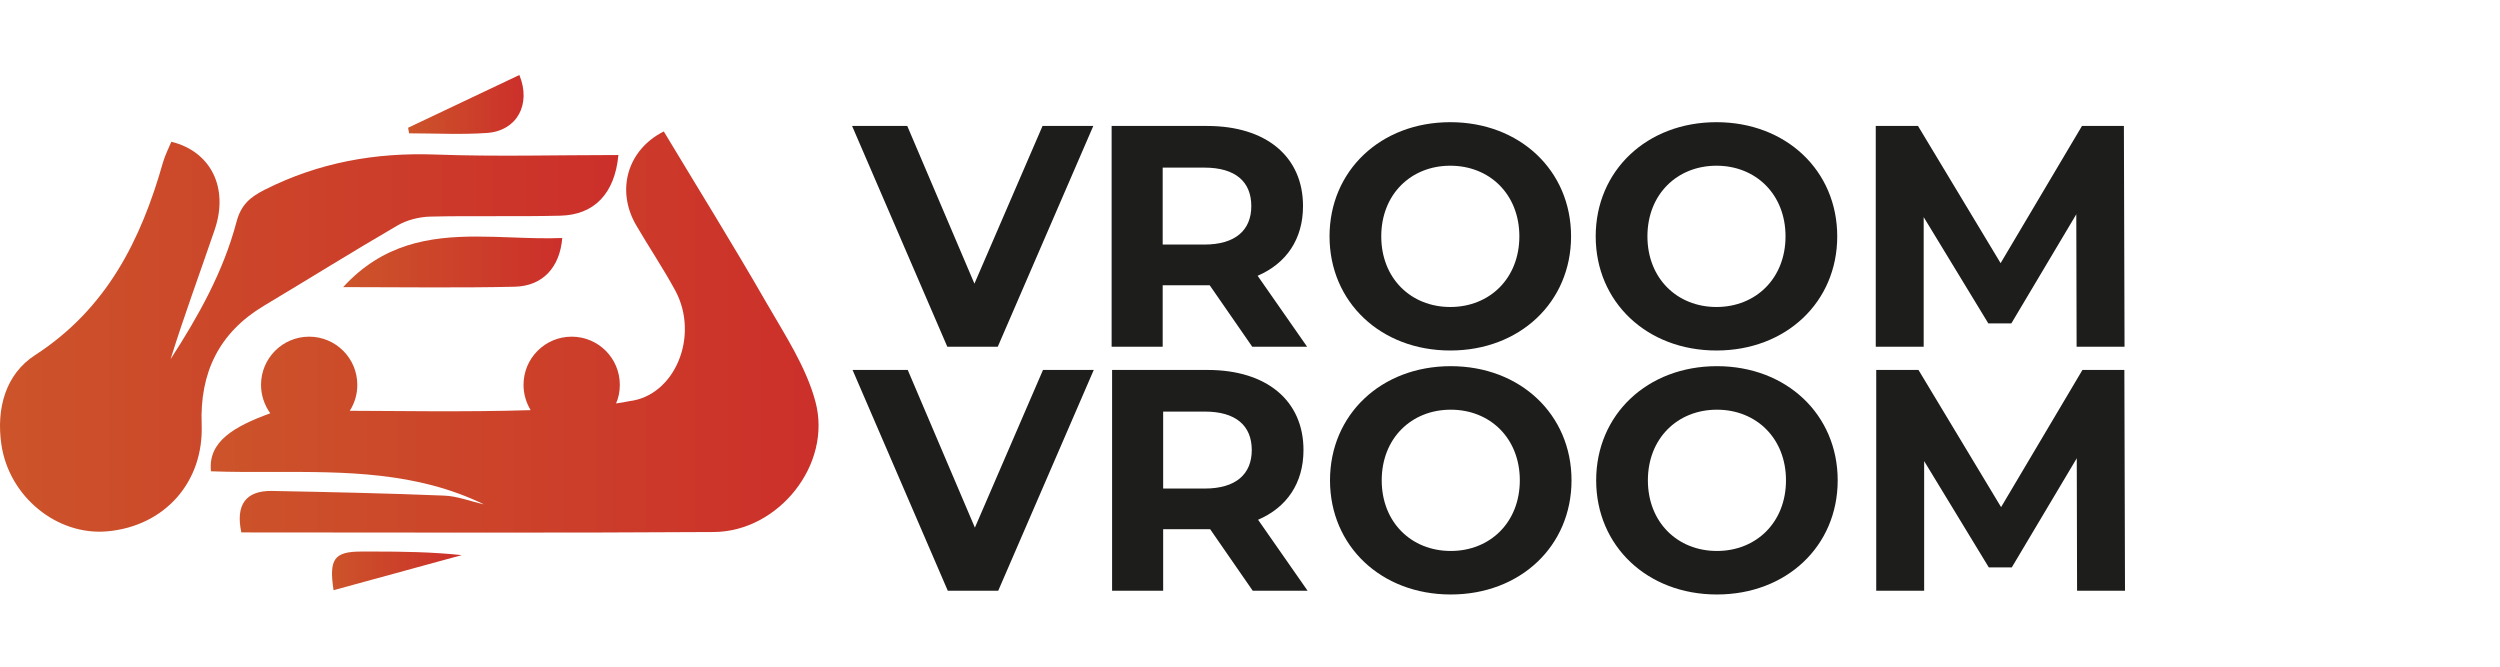
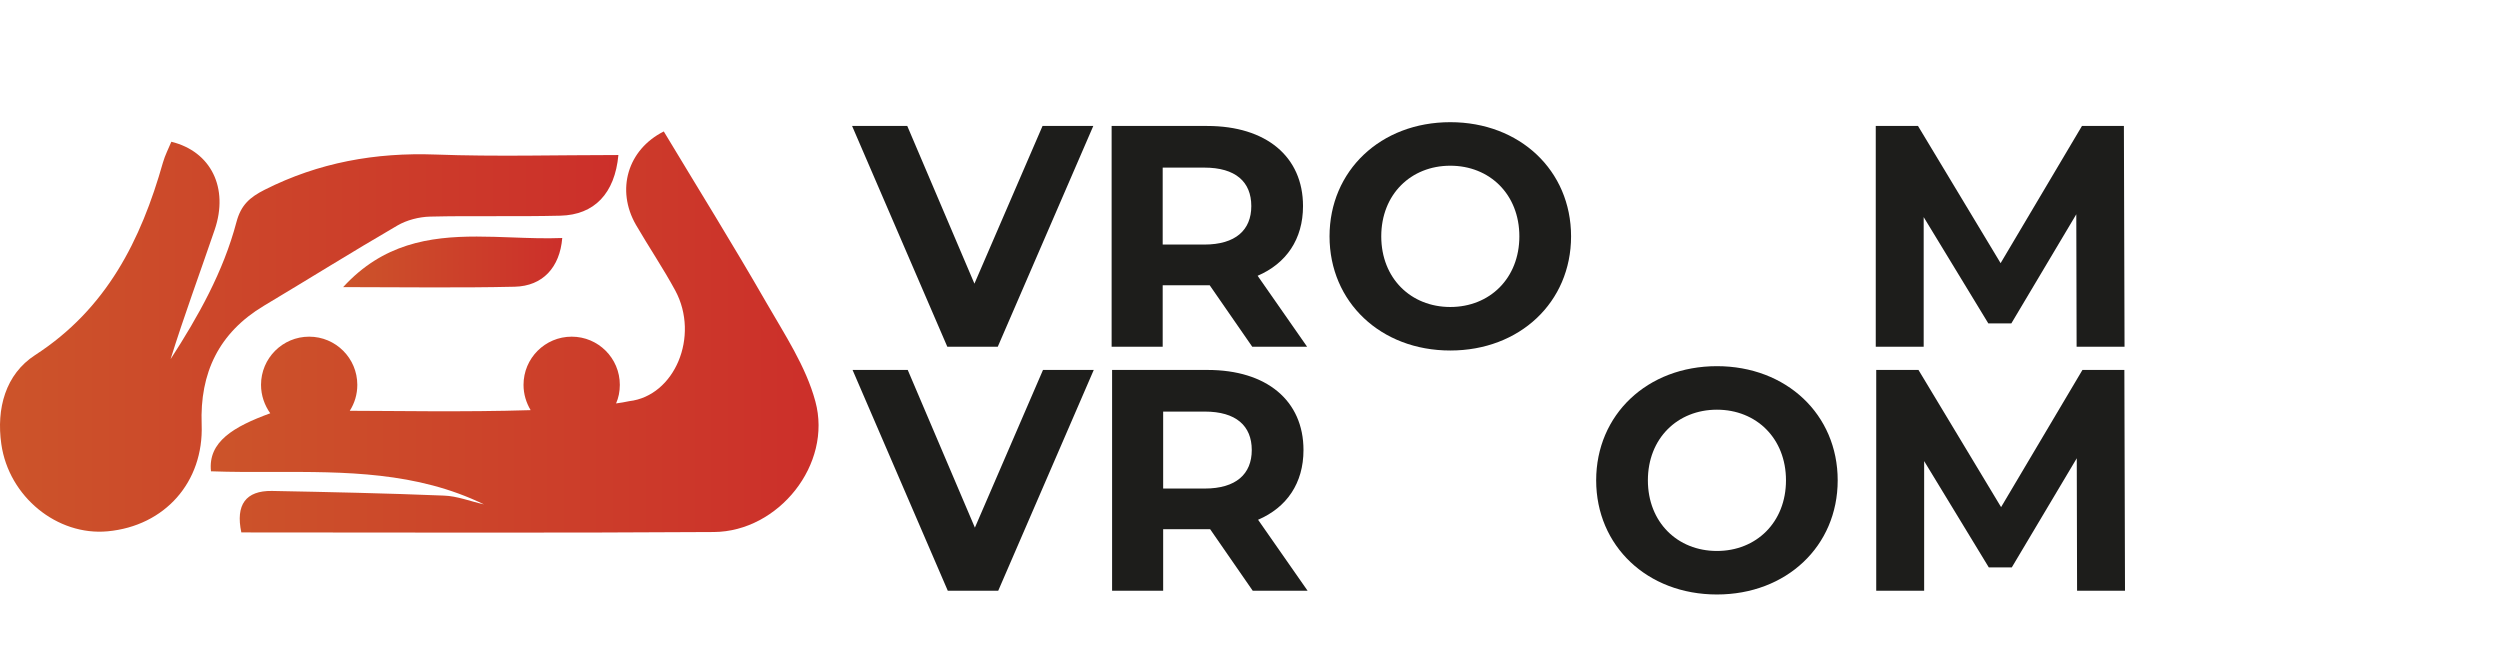
<svg xmlns="http://www.w3.org/2000/svg" width="300" height="80" viewBox="0 0 300 80" fill="none">
  <path d="M131.251 44.393L119.788 70.885H113.733L102.307 44.393H108.928L116.987 63.316L125.16 44.393H131.251Z" fill="#1D1D1B" />
  <path d="M144.574 49.39H139.579V58.625H144.574C148.32 58.625 150.212 56.883 150.212 54.007C150.212 51.094 148.32 49.39 144.574 49.39ZM150.325 70.885L145.218 63.505H144.914H139.579V70.885H133.451V44.394H144.914C151.99 44.394 156.418 48.065 156.418 54.007C156.418 57.981 154.412 60.894 150.969 62.371L156.909 70.885H150.325Z" fill="#1D1D1B" />
-   <path d="M182.378 57.639C182.378 52.605 178.822 49.163 174.091 49.163C169.361 49.163 165.806 52.605 165.806 57.639C165.806 62.673 169.361 66.116 174.091 66.116C178.822 66.116 182.378 62.673 182.378 57.639ZM159.6 57.639C159.6 49.767 165.73 43.94 174.091 43.94C182.416 43.94 188.583 49.731 188.583 57.639C188.583 65.549 182.416 71.338 174.091 71.338C165.73 71.338 159.6 65.511 159.6 57.639Z" fill="#1D1D1B" />
  <path d="M214.318 57.639C214.318 52.605 210.762 49.163 206.031 49.163C201.301 49.163 197.746 52.605 197.746 57.639C197.746 62.673 201.301 66.116 206.031 66.116C210.762 66.116 214.318 62.673 214.318 57.639ZM191.54 57.639C191.54 49.767 197.669 43.94 206.031 43.94C214.356 43.94 220.523 49.731 220.523 57.639C220.523 65.549 214.356 71.338 206.031 71.338C197.669 71.338 191.54 65.511 191.54 57.639Z" fill="#1D1D1B" />
  <path d="M249.249 70.885L249.212 54.991L241.417 68.084H238.654L230.898 55.331V70.885H225.147V44.394H230.217L240.13 60.855L249.893 44.394H254.924L255 70.885H249.249Z" fill="#1D1D1B" />
  <path d="M131.195 15.116L119.732 41.607H113.677L102.251 15.116H108.872L116.931 34.039L125.104 15.116H131.195Z" fill="#1D1D1B" />
  <path d="M144.519 20.113H139.523V29.347H144.519C148.264 29.347 150.156 27.606 150.156 24.73C150.156 21.816 148.264 20.113 144.519 20.113ZM150.27 41.608L145.162 34.228H144.858H139.523V41.608H133.395V15.116H144.858C151.934 15.116 156.362 18.788 156.362 24.73C156.362 28.703 154.356 31.617 150.914 33.093L156.853 41.608H150.27Z" fill="#1D1D1B" />
  <path d="M182.323 28.362C182.323 23.328 178.766 19.886 174.036 19.886C169.306 19.886 165.751 23.328 165.751 28.362C165.751 33.395 169.306 36.839 174.036 36.839C178.766 36.839 182.323 33.395 182.323 28.362ZM159.544 28.362C159.544 20.489 165.674 14.662 174.036 14.662C182.361 14.662 188.528 20.453 188.528 28.362C188.528 36.271 182.361 42.061 174.036 42.061C165.674 42.061 159.544 36.234 159.544 28.362Z" fill="#1D1D1B" />
-   <path d="M214.263 28.362C214.263 23.328 210.706 19.886 205.976 19.886C201.246 19.886 197.691 23.328 197.691 28.362C197.691 33.395 201.246 36.839 205.976 36.839C210.706 36.839 214.263 33.395 214.263 28.362ZM191.484 28.362C191.484 20.489 197.614 14.662 205.976 14.662C214.3 14.662 220.468 20.453 220.468 28.362C220.468 36.271 214.3 42.061 205.976 42.061C197.614 42.061 191.484 36.234 191.484 28.362Z" fill="#1D1D1B" />
  <path d="M249.193 41.608L249.155 25.714L241.361 38.807H238.598L230.842 26.053V41.608H225.091V15.116H230.161L240.073 31.578L249.836 15.116H254.868L254.944 41.608H249.193Z" fill="#1D1D1B" />
  <path d="M76.313 26.98C77.848 29.621 79.579 32.184 81.038 34.873C83.978 40.35 80.961 47.511 75.509 48.139C75.032 48.237 74.507 48.338 73.927 48.413C74.228 47.737 74.379 46.981 74.379 46.179C74.379 42.986 71.794 40.4 68.603 40.4C65.41 40.4 62.823 42.986 62.823 46.179C62.823 47.31 63.152 48.338 63.677 49.217C55.789 49.468 46.77 49.295 41.972 49.295C42.55 48.39 42.877 47.335 42.877 46.179C42.877 42.986 40.289 40.4 37.099 40.4C33.908 40.4 31.323 42.986 31.323 46.179C31.323 47.458 31.75 48.639 32.429 49.594C28.03 51.202 24.942 53.011 25.317 56.556C27.804 56.647 30.303 56.642 32.8 56.634C41.404 56.612 49.996 56.592 58.075 60.524C56.467 60.172 54.859 59.519 53.252 59.471C46.368 59.192 39.51 59.044 32.63 58.913C29.489 58.868 28.256 60.574 28.959 63.891C47.848 63.891 66.742 63.969 85.658 63.843C93.421 63.79 99.902 55.725 97.842 48.164C96.712 43.968 94.149 40.124 91.939 36.277C87.969 29.367 83.749 22.584 79.654 15.774C75.308 17.96 73.901 22.785 76.313 26.98" fill="url(#paint0_linear_5453_15497)" />
  <path d="M19.556 19.495C16.911 28.834 12.789 37.061 4.215 42.608C0.647 44.918 -0.448 49.036 0.158 53.29C1.059 59.621 6.88 64.323 12.917 63.757C19.787 63.116 24.455 57.84 24.199 50.943C23.968 44.752 26.259 39.93 31.67 36.691C37.021 33.495 42.306 30.191 47.695 27.058C48.83 26.4 50.285 26.028 51.603 25.993C54.209 25.93 56.816 25.935 59.424 25.94C62.031 25.942 64.641 25.947 67.247 25.882C71.319 25.784 73.781 23.221 74.208 18.603C66.784 18.603 59.524 18.812 52.282 18.545C45.042 18.279 38.249 19.498 31.763 22.769C29.977 23.674 28.919 24.593 28.376 26.643C26.799 32.608 23.799 37.95 20.471 43.099C22.101 37.857 24 32.739 25.761 27.571C27.472 22.558 25.327 18.178 20.561 17.01C20.23 17.817 19.802 18.631 19.556 19.495Z" fill="url(#paint1_linear_5453_15497)" />
  <path d="M41.178 34.453C48.214 34.453 54.995 34.563 61.762 34.407C65.138 34.33 67.181 32.078 67.47 28.561C65.475 28.639 63.453 28.566 61.433 28.49C60.019 28.438 58.607 28.387 57.205 28.387C51.5 28.387 45.951 29.244 41.178 34.453Z" fill="url(#paint2_linear_5453_15497)" />
-   <path d="M48.971 15.329L49.094 16C52.216 16 55.356 16.174 58.462 15.953C62.019 15.699 63.775 12.54 62.323 9C57.864 11.113 53.417 13.221 48.971 15.329" fill="url(#paint3_linear_5453_15497)" />
-   <path d="M43.321 66.187C40.123 66.195 39.45 67.064 40.028 70.823C45.183 69.411 50.298 68.014 55.412 66.614C51.802 66.232 48.268 66.184 44.743 66.184C44.269 66.184 43.796 66.184 43.321 66.187Z" fill="url(#paint4_linear_5453_15497)" />
  <defs>
    <linearGradient id="paint0_linear_5453_15497" x1="25.286" y1="39.845" x2="98.229" y2="39.845" gradientUnits="userSpaceOnUse">
      <stop stop-color="#CC542A" />
      <stop offset="0.999" stop-color="#CC2F2A" />
      <stop offset="1" stop-color="#CC2F2A" />
    </linearGradient>
    <linearGradient id="paint1_linear_5453_15497" x1="-0" y1="40.407" x2="74.208" y2="40.407" gradientUnits="userSpaceOnUse">
      <stop stop-color="#CC542A" />
      <stop offset="0.999" stop-color="#CC2F2A" />
      <stop offset="1" stop-color="#CC2F2A" />
    </linearGradient>
    <linearGradient id="paint2_linear_5453_15497" x1="41.176" y1="31.439" x2="67.47" y2="31.439" gradientUnits="userSpaceOnUse">
      <stop stop-color="#CC542A" />
      <stop offset="0.999" stop-color="#CC2F2A" />
      <stop offset="1" stop-color="#CC2F2A" />
    </linearGradient>
    <linearGradient id="paint3_linear_5453_15497" x1="48.971" y1="12.532" x2="62.834" y2="12.532" gradientUnits="userSpaceOnUse">
      <stop stop-color="#CC542A" />
      <stop offset="0.999" stop-color="#CC2F2A" />
      <stop offset="1" stop-color="#CC2F2A" />
    </linearGradient>
    <linearGradient id="paint4_linear_5453_15497" x1="39.842" y1="68.504" x2="55.413" y2="68.504" gradientUnits="userSpaceOnUse">
      <stop stop-color="#CC542A" />
      <stop offset="0.999" stop-color="#CC2F2A" />
      <stop offset="1" stop-color="#CC2F2A" />
    </linearGradient>
  </defs>
</svg>